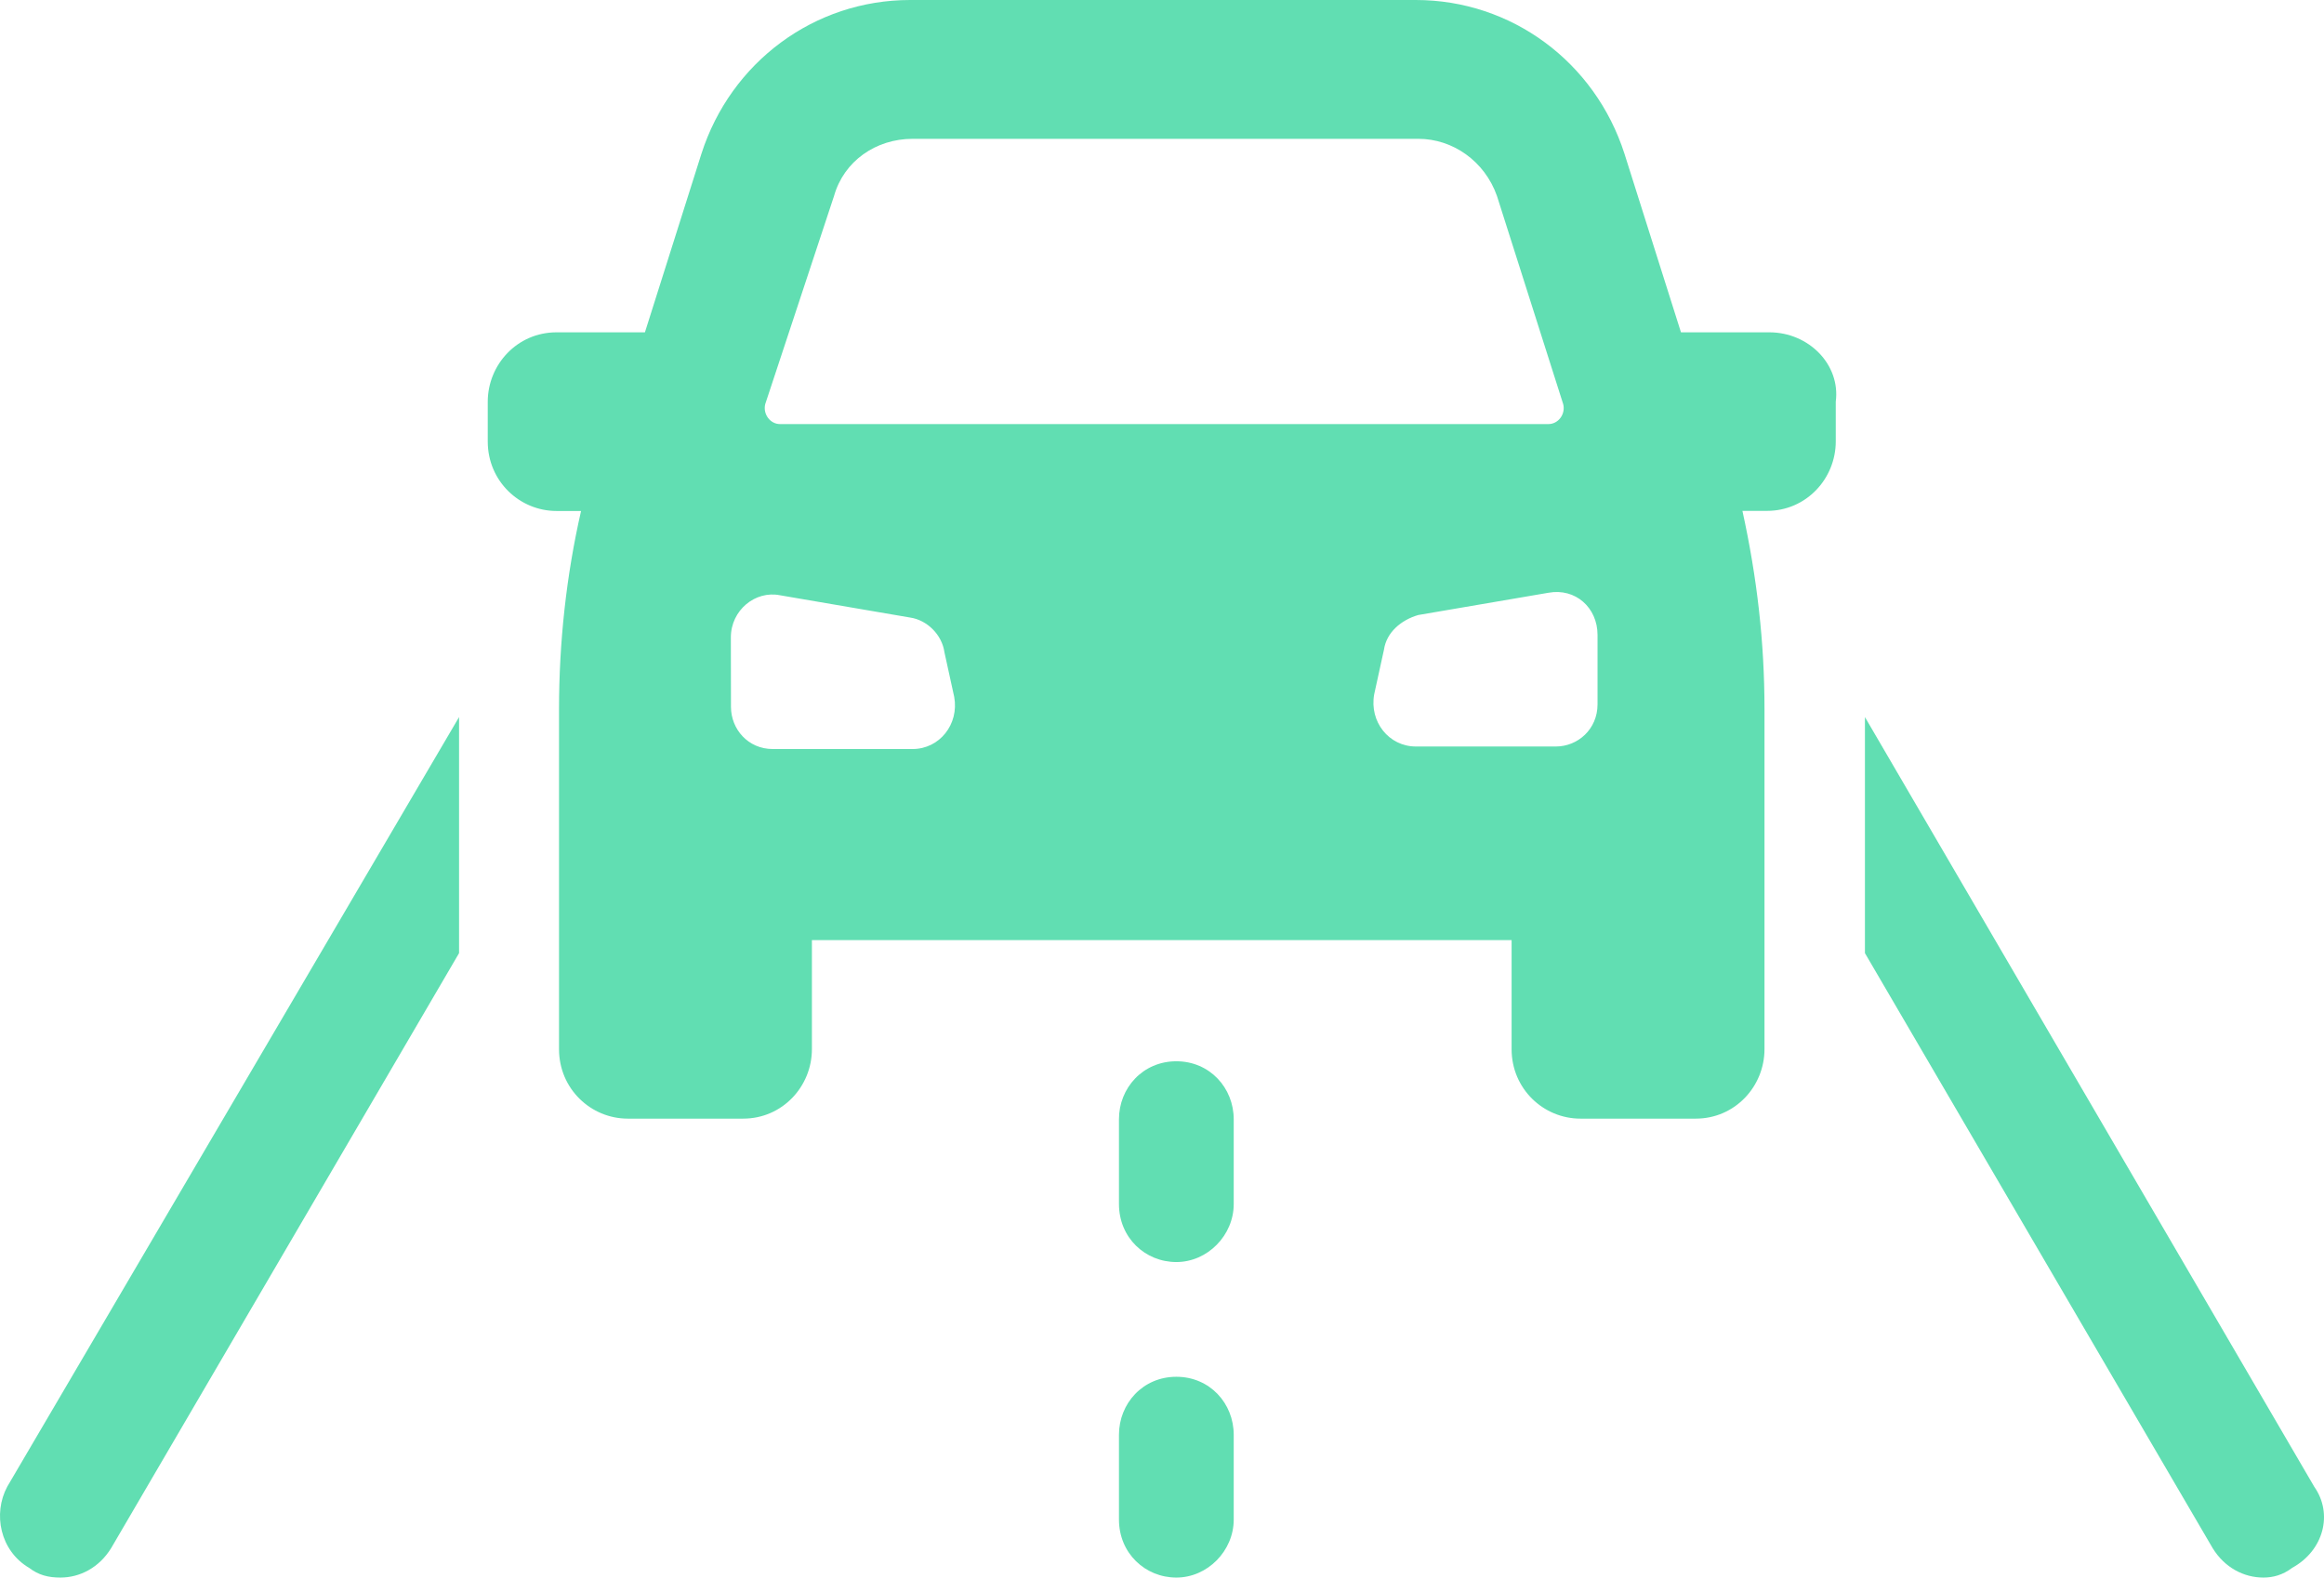
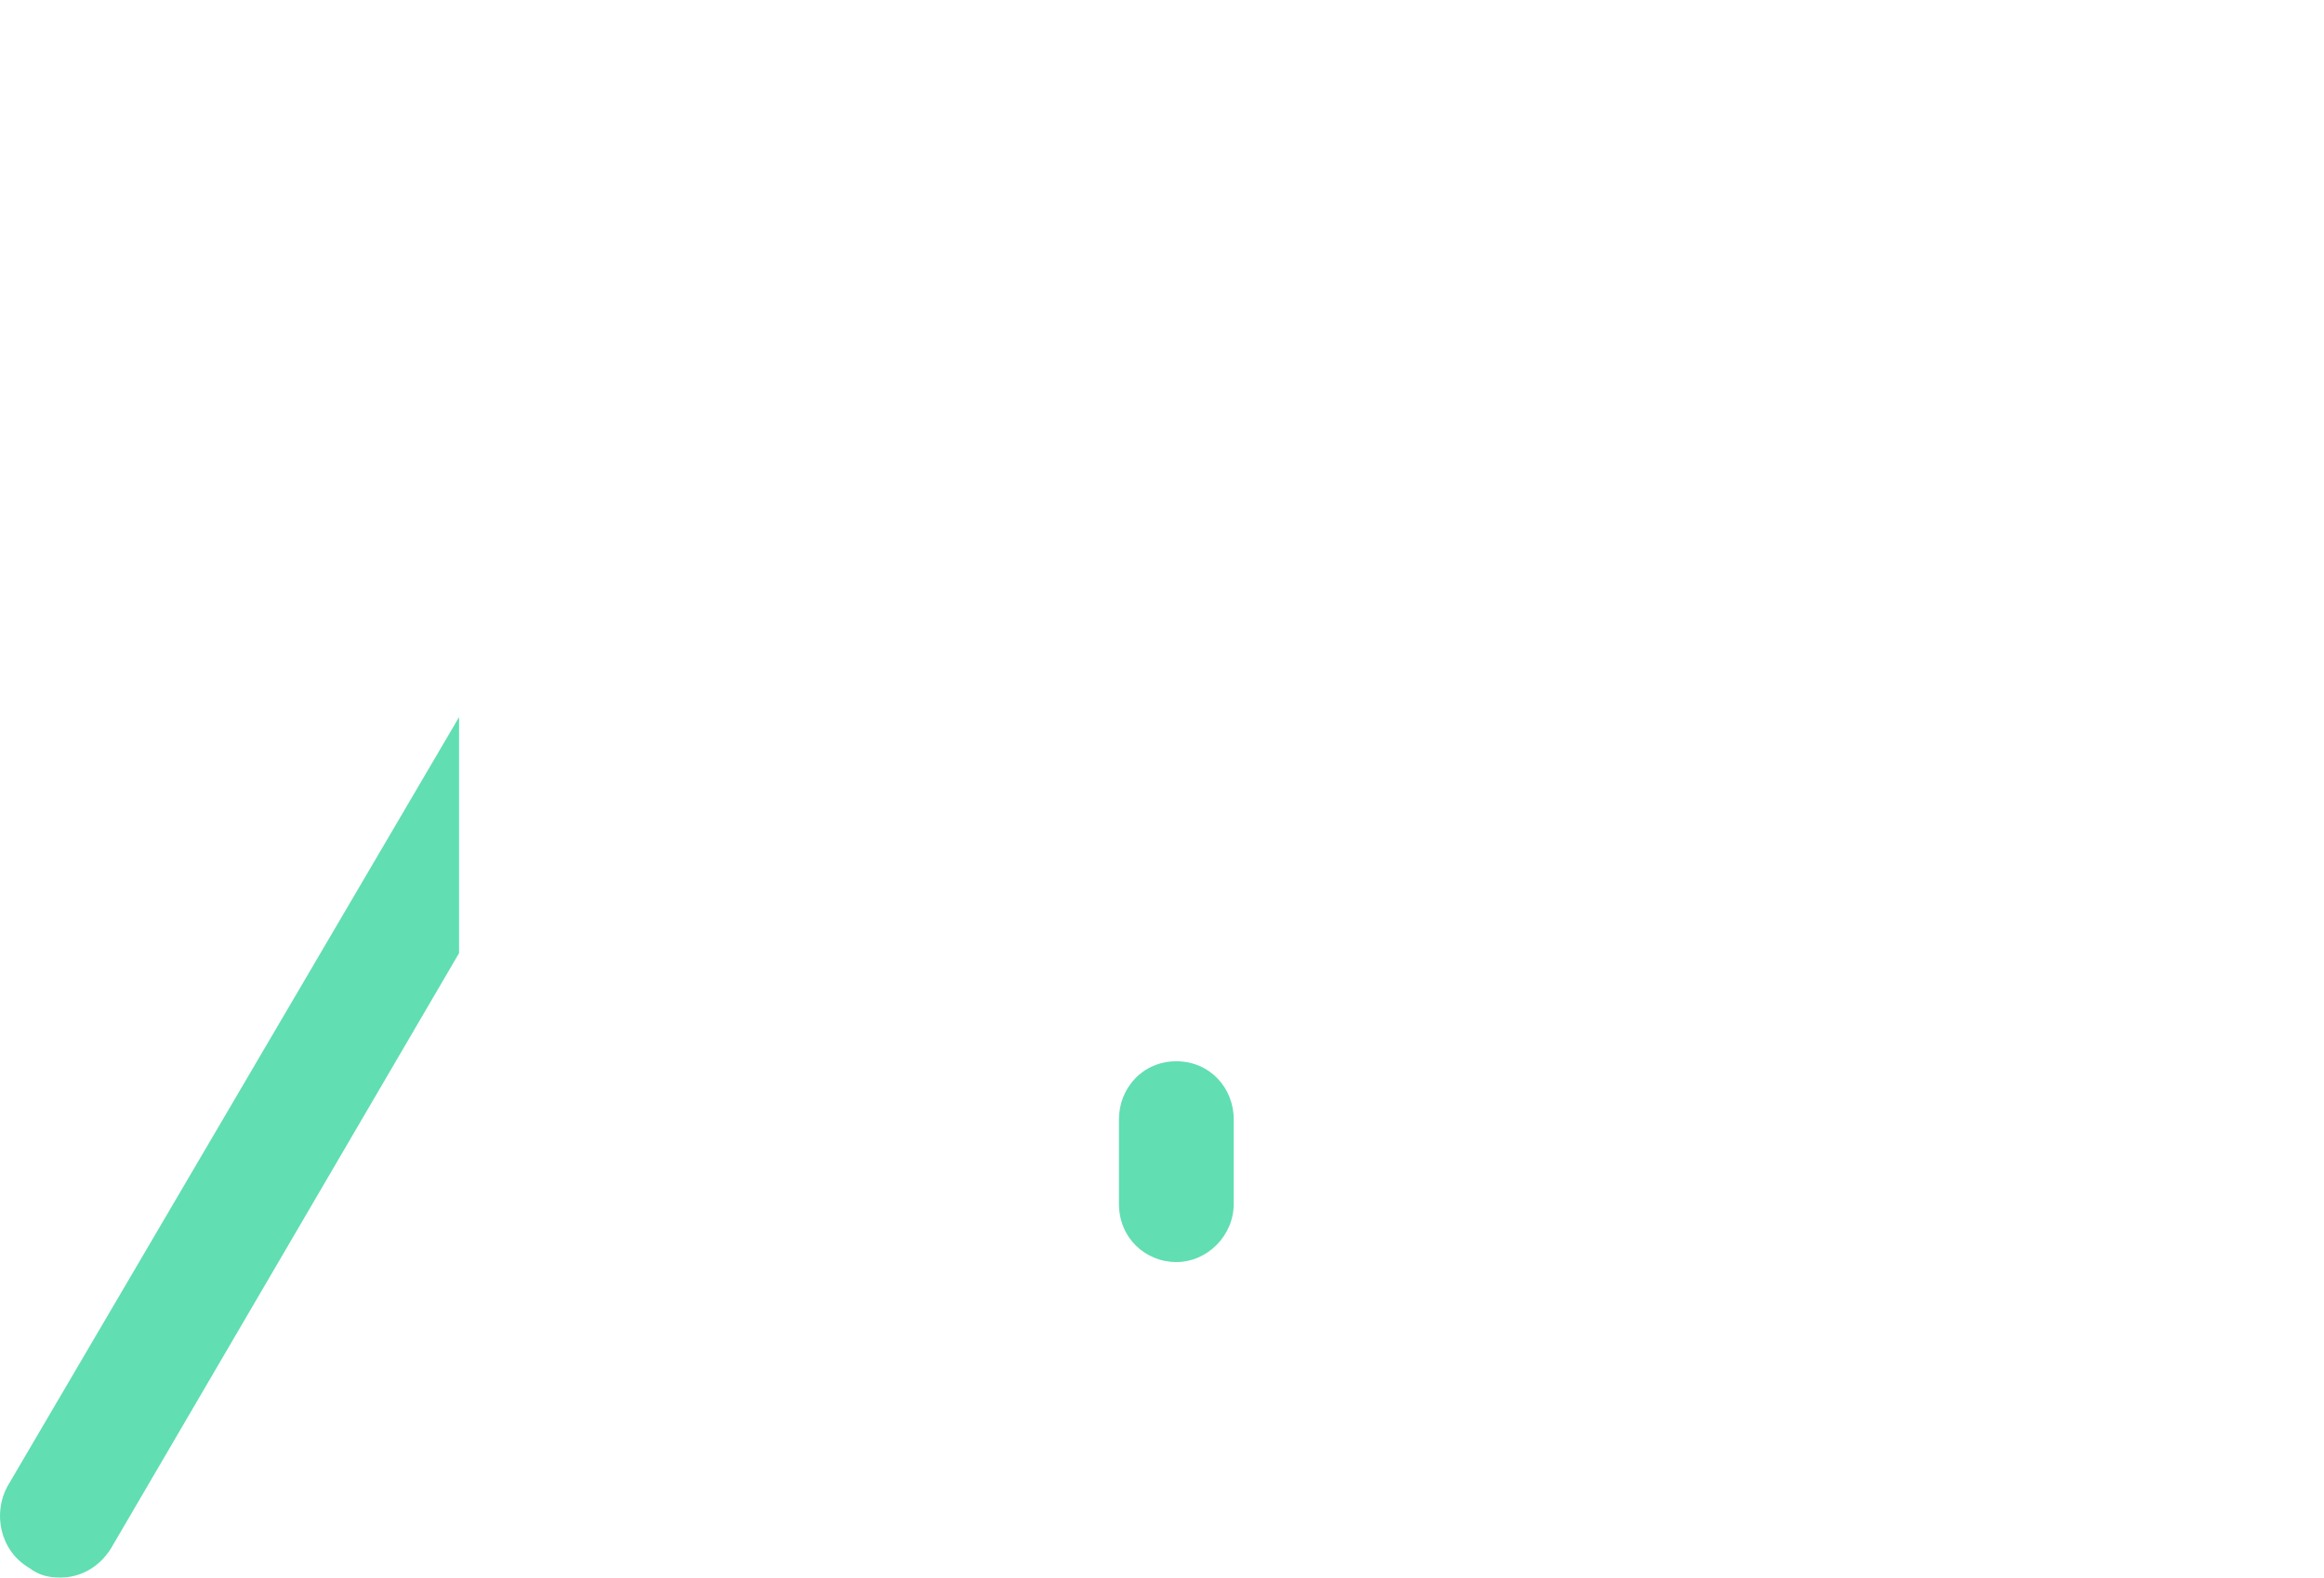
<svg xmlns="http://www.w3.org/2000/svg" width="81px" height="55px" viewBox="0 0 81 55" version="1.1">
  <title>Group 6</title>
  <desc>Created with Sketch.</desc>
  <g id="Page-1" stroke="none" stroke-width="1" fill="none" fill-rule="evenodd">
    <g id="Motion-Home-Page---1" transform="translate(-120, -1015)" fill="#61DEB2">
      <g id="Group-16" transform="translate(120, 771)">
        <g id="Group-6" transform="translate(0, 244)">
          <path d="M1.01,54.658 C1.346,54.916 1.684,55 2.106,55 C2.78,55 3.454,54.658 3.875,53.972 L16,33.23 L16,25 L0.253,51.83 C-0.253,52.774 0,54.06 1.01,54.659 L1.01,54.658 Z" id="Fill-1" />
-           <path d="M80.656,51.826 L65,25 L65,33.23 L77.118,53.972 C77.538,54.658 78.212,55 78.886,55 C79.222,55 79.56,54.913 79.896,54.658 C80.99,54.056 81.326,52.77 80.655,51.826 L80.656,51.826 Z" id="Fill-2" />
          <path d="M41,37 C39.834,37 39,37.929 39,39.024 L39,41.976 C39,43.156 39.919,44 41,44 C42.085,44 43,43.071 43,41.976 L43,39.024 C43,37.929 42.166,37 41,37 Z" id="Fill-3" />
-           <path d="M41,48 C39.834,48 39,48.929 39,50.024 L39,52.976 C39,54.156 39.919,55 41,55 C42.085,55 43,54.071 43,52.976 L43,50.024 C43,48.926 42.166,48 41,48 Z" id="Fill-4" />
-           <path d="M61.67,11.586 L58.588,11.586 L56.619,5.361 C55.593,2.162 52.682,0 49.346,0 L31.721,0 C28.385,0 25.473,2.162 24.447,5.361 L22.478,11.586 L19.397,11.586 C18.026,11.586 17,12.711 17,14.008 L17,15.393 C17,16.778 18.113,17.815 19.397,17.815 L20.252,17.815 C19.738,20.064 19.484,22.398 19.484,24.732 L19.484,36.578 C19.484,37.963 20.597,39 21.88,39 L25.901,39 C27.272,39 28.298,37.875 28.298,36.578 L28.298,32.775 L52.685,32.775 L52.685,36.578 C52.685,37.963 53.798,39 55.082,39 L59.103,39 C60.473,39 61.499,37.875 61.499,36.578 L61.499,24.729 C61.499,22.395 61.242,20.145 60.73,17.811 L61.586,17.811 C62.957,17.811 63.983,16.686 63.983,15.389 L63.983,14.004 C64.153,12.711 63.04,11.586 61.67,11.586 L61.67,11.586 Z M29.07,6.83 C29.411,5.621 30.524,4.84 31.808,4.84 L49.436,4.84 C50.633,4.84 51.746,5.617 52.174,6.83 L54.484,14.092 C54.571,14.437 54.313,14.785 53.969,14.785 L27.185,14.785 C26.844,14.785 26.587,14.44 26.67,14.092 L29.07,6.83 Z M31.808,26.114 L26.931,26.114 C26.075,26.114 25.477,25.422 25.477,24.645 L25.473,22.223 C25.473,21.27 26.329,20.581 27.185,20.753 L31.721,21.53 C32.319,21.618 32.834,22.135 32.917,22.74 L33.258,24.297 C33.432,25.249 32.747,26.114 31.808,26.114 L31.808,26.114 Z M55.68,24.557 C55.68,25.422 54.994,26.026 54.226,26.026 L49.349,26.026 C48.406,26.026 47.724,25.161 47.895,24.209 L48.236,22.652 C48.323,22.047 48.834,21.615 49.432,21.442 L53.968,20.666 C54.911,20.493 55.68,21.186 55.68,22.135 L55.68,24.557 Z" id="Fill-5" />
        </g>
      </g>
    </g>
  </g>
</svg>